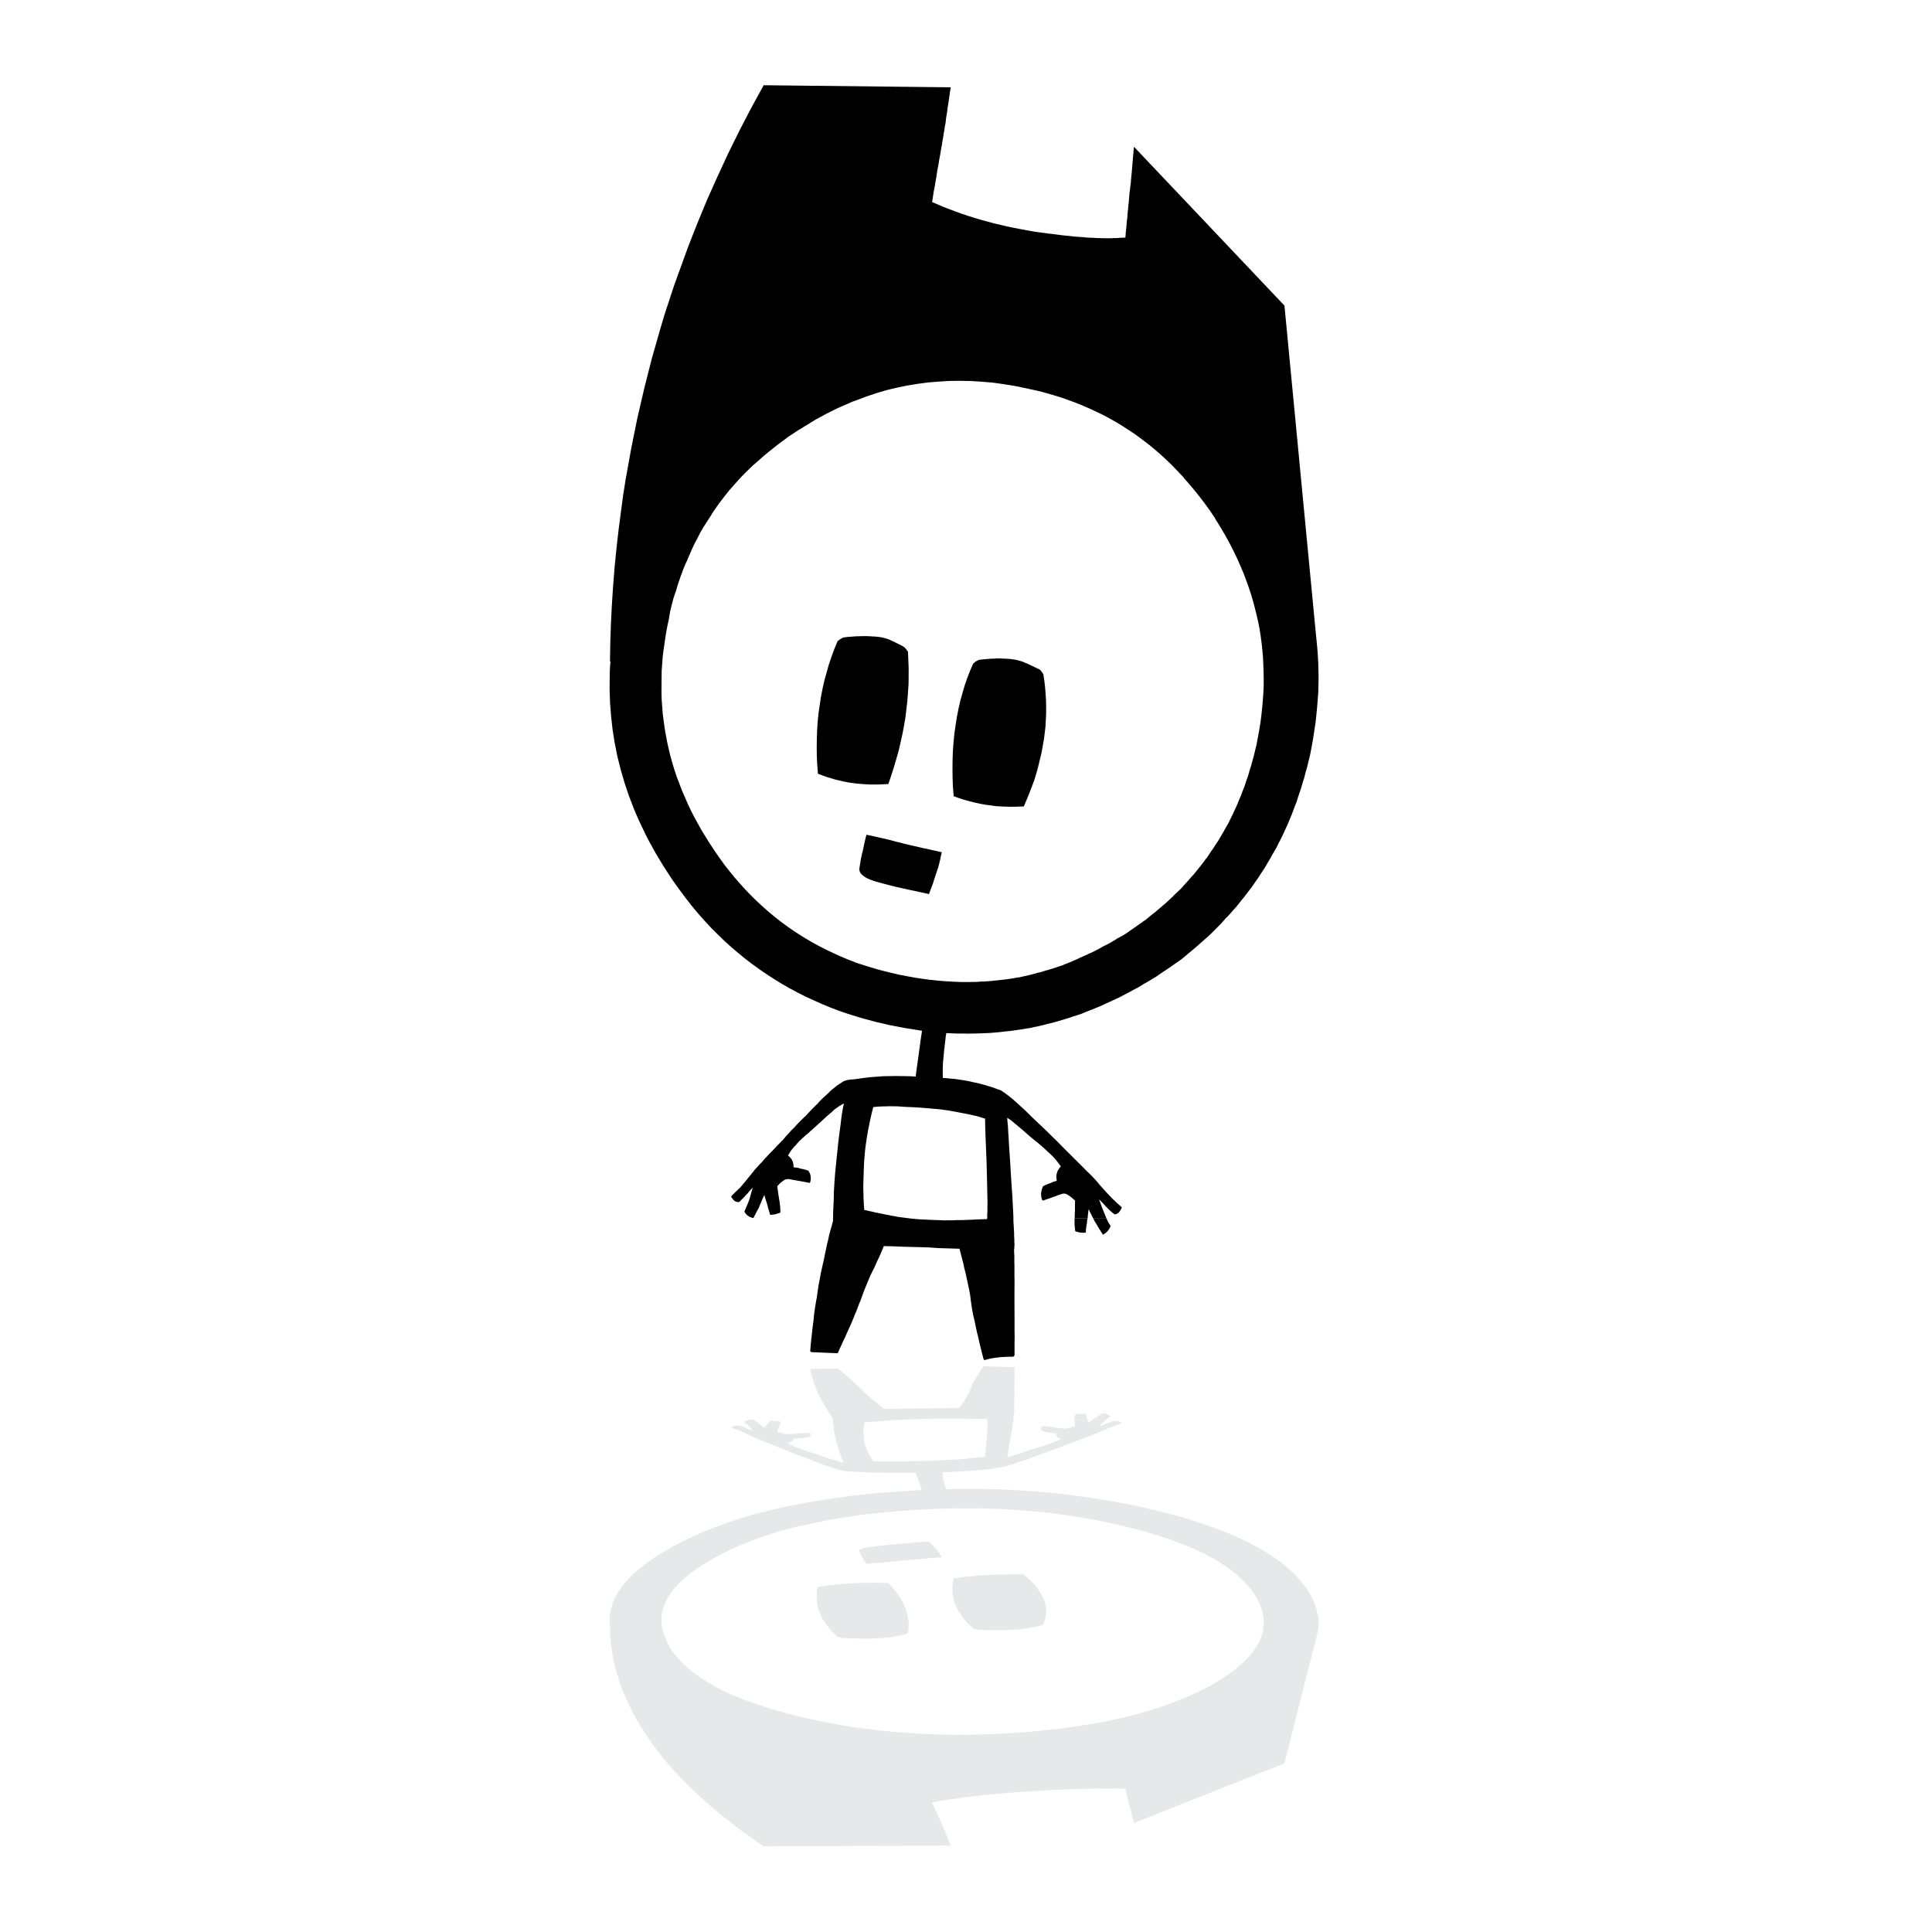
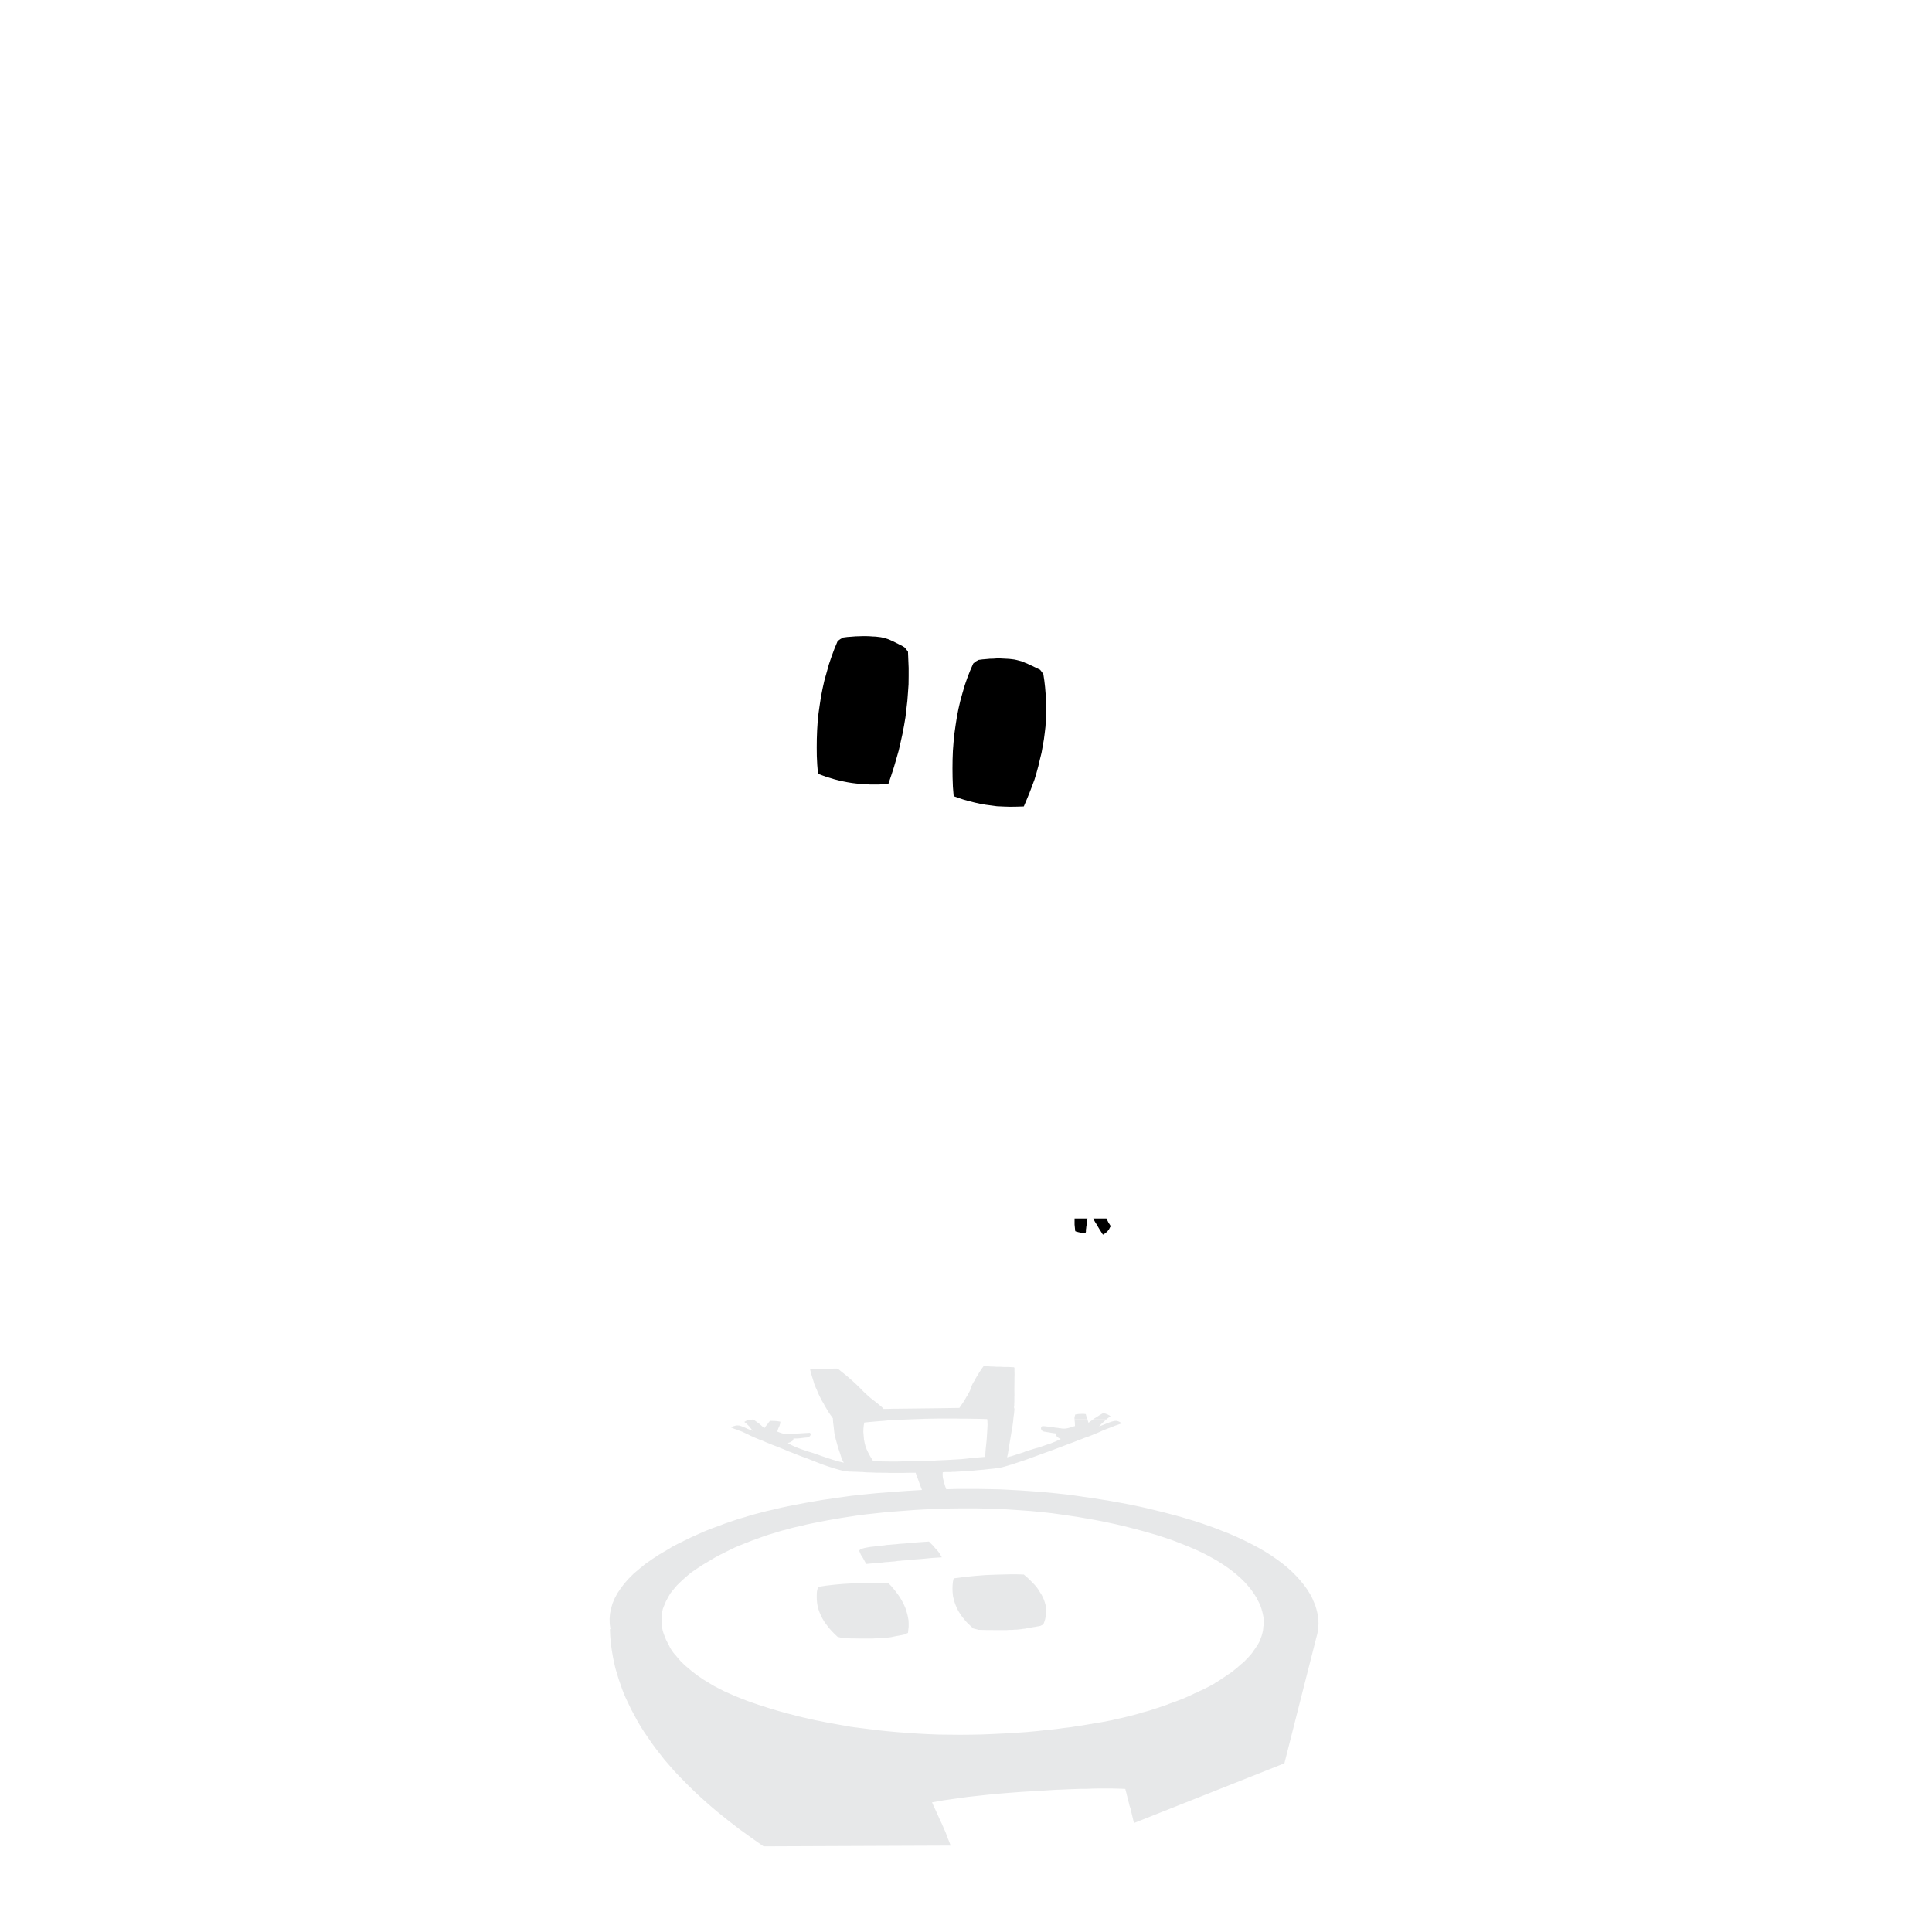
<svg xmlns="http://www.w3.org/2000/svg" version="1.0" id="Layer_1" x="0px" y="0px" width="192.756px" height="192.756px" viewBox="0 0 192.756 192.756" enable-background="new 0 0 192.756 192.756" xml:space="preserve">
  <g>
    <polygon fill-rule="evenodd" clip-rule="evenodd" fill="#FFFFFF" points="0,0 192.756,0 192.756,192.756 0,192.756 0,0  " />
    <path fill-rule="evenodd" clip-rule="evenodd" fill="#E7E8E9" d="M131.54,161.787v-0.139l-0.021-0.277l-0.055-0.299l-0.062-0.277   l-0.075-0.296l-0.084-0.276l-0.119-0.299l-0.065-0.15l-0.021-0.043l-0.011-0.031l-0.021-0.063l-0.137-0.299l-0.151-0.278   l-0.297-0.478l-0.331-0.458l-0.365-0.446l-0.394-0.437l-0.437-0.438l-0.47-0.428l-0.512-0.415l-0.533-0.393l-0.587-0.403   l-0.606-0.383l-0.652-0.375l-0.682-0.361l-0.727-0.362l-0.746-0.349l-0.79-0.344l-0.821-0.317l-0.544-0.215l-0.287-0.106   l-0.277-0.096l-0.693-0.243l-0.704-0.236l-1.449-0.435l-0.042-0.013l-1.198-0.318l-0.608-0.159l-0.614-0.149l-0.92-0.224   l-0.906-0.202l-0.93-0.192l-0.918-0.171l-0.936-0.169l-0.932-0.148l-0.936-0.151l-0.929-0.128h0.02l-1.268-0.182l-1.26-0.137   l-1.27-0.125l-1.268-0.098l-1.056-0.073l-1.046-0.057l-1.058-0.054l-1.045-0.021l-1.077-0.019h-2.143l-1.066,0.031l-0.107-0.299   l-0.076-0.254l-0.062-0.215l-0.042-0.171l-0.043-0.168l-0.021-0.17l-0.01-0.186l0.01-0.189v-0.043l0.223-0.022h0.575l0.192-0.021   h0.224l0.246-0.019l0.268-0.013l0.286-0.021l0.31-0.021l0.331-0.021l0.363-0.021l0.512-0.055l0.533-0.042l0.546-0.062l0.563-0.056   l0.021-0.021h0.073l0.162-0.032l0.192-0.021l0.075-0.021h0.063l0.053-0.011h0.033l0.063-0.011l0.224-0.064l0.404-0.116l0.204-0.063   l0.211-0.055l0.322-0.117l0.331-0.107l0.661-0.221l1.312-0.479l0.641-0.234l0.596-0.212l1.187-0.448l1.214-0.459l0.289-0.118   l0.32-0.115l0.32-0.127l0.34-0.118l0.332-0.127l0.318-0.13l0.31-0.128l0.289-0.124l0.278-0.131l0.297-0.116l0.619-0.235   l0.149-0.065l0.14-0.053l0.255-0.084l0.191-0.073l0.084-0.021l0.077-0.011l0.021-0.021v-0.022l-0.171-0.126l-0.171-0.076   l-0.095-0.033l-0.086-0.009l-0.19,0.009h-0.033l-0.013,0.013l-0.213,0.052l-0.224,0.076l-0.233,0.087l-0.246,0.104l-0.169,0.065   l-0.151,0.062l-0.14,0.043l-0.116,0.054l0.224-0.245l0.268-0.247l0.247-0.223h-1.313l-0.225,0.158l-0.128,0.088l-0.117,0.107   l-0.064-0.195l-0.043-0.158h-1.29v0.073l0.012,0.085l0.021,0.172l0.011,0.341l-0.192,0.054l-0.172,0.064l-0.167,0.042l-0.15,0.042   l-0.172,0.034l-0.16,0.019h-0.161l-0.139-0.011l-0.115-0.021l-0.043-0.009h-0.097l-0.095-0.023l-0.087-0.011l-0.202-0.021   l-0.257-0.042l-0.137-0.021l-0.043-0.013h-0.096l-0.321-0.04l-0.181-0.022l-0.171-0.013h-0.064l-0.063,0.013l-0.063,0.053   l-0.032,0.065l-0.013,0.128l0.056,0.129l0.116,0.126l0.012,0.013l0.031,0.008h0.074l0.021,0.014l0.108,0.018h0.073l0.023,0.013   l0.105,0.02l0.17,0.022h0.034l0.043,0.011l0.083,0.021l0.268,0.043l0.353,0.044l-0.033,0.062l-0.009,0.077l0.009,0.062l0.042,0.088   l0.055,0.063l0.097,0.063l0.105,0.064l0.139,0.063l-0.266,0.126l-0.246,0.118l-0.245,0.094l-0.225,0.097l-0.276,0.087l-0.299,0.104   l-0.344,0.118l-0.371,0.126l-0.223,0.056l-0.205,0.062l-0.372,0.115l-0.342,0.109l-0.16,0.053l-0.138,0.063l-0.607,0.192   l-0.587,0.192l-0.224,0.053l-0.226,0.063l0.076-0.339l0.053-0.322l0.116-0.724l0.128-0.757l0.065-0.392l0.074-0.385l0.107-0.789   v-0.084l0.031-0.286l0.042-0.267l0.021-0.233l0.021-0.202l-0.019-0.029l-0.033-0.016l0.031,0.014l0.002,0.002l0.019,0.009   l-0.021-0.084v-0.026l-0.021-0.031v-0.139l0.021-0.093v-0.248l0.011-0.103v-0.566h0.01l-0.01-0.725l0.01-0.724v-0.371l0.011-0.352   l-0.011-0.351v-0.322l-0.052-0.042l-0.021-0.011h-0.087l-0.438-0.021h-0.413l-0.386-0.021h-0.352l-0.331-0.022l-0.31-0.009   l-0.278-0.021l-0.244-0.022l-0.074-0.011l-0.062,0.024h-0.034l-0.011,0.021l-0.158,0.212l-0.139,0.211l-0.129,0.193l-0.107,0.193   l-0.116,0.171l-0.089,0.157l-0.082,0.142l-0.065,0.136l-0.16,0.244l-0.118,0.255l-0.095,0.235l-0.075,0.244l-0.126,0.244   l-0.076,0.13l-0.074,0.149l-0.095,0.137l-0.086,0.16l-0.203,0.333l-0.406,0.595l-2.112,0.032l-1.76,0.021l-1.77,0.021l-0.972,0.01   l-0.937,0.021l-0.107-0.104l-0.022-0.022l-0.009-0.011l-0.022-0.021l-0.042-0.042l-0.226-0.191l-0.126-0.107l-0.066-0.053   l-0.055-0.044l-0.245-0.191l-0.383-0.297l-0.35-0.31l-0.354-0.328l-0.331-0.343l-0.31-0.297l-0.02-0.022l-0.011-0.011l-0.021-0.021   l-0.044-0.042l-0.127-0.118l-0.115-0.106l-0.259-0.233l-0.297-0.256l-0.084-0.074l-0.076-0.063l-0.149-0.126l-0.352-0.277   l-0.181-0.149l-0.171-0.14l-0.042-0.021l-0.097-0.011l-2.505,0.042h-0.042l-0.023,0.011l-0.074,0.021l-0.01,0.011l0.01,0.021   l0.032,0.148l0.042,0.163l0.086,0.299l0.084,0.273l0.086,0.269l0.063,0.233l0.086,0.221l0.085,0.205l0.088,0.181l0.135,0.341   l0.173,0.361l0.189,0.373l0.226,0.382l0.042,0.087l0.021,0.044l0.011,0.02l0.023,0.031l0.105,0.181l0.192,0.319l0.086,0.139   l0.042,0.063l0.021,0.033l0.031,0.043l0.087,0.128l0.095,0.128l0.063,0.095l0.076,0.104v0.098l0.021,0.33l0.044,0.331l0.076,0.69   l0.072,0.363l0.095,0.361l0.204,0.733l0.245,0.725l0.065,0.214l0.073,0.203l0.087,0.19l0.108,0.184l-0.365-0.086l-0.308-0.076   l-0.268-0.084l-0.213-0.062l-0.577-0.192l-0.544-0.183l-0.289-0.107l-0.308-0.104l-0.181-0.066l-0.17-0.053l-0.362-0.105   l-0.362-0.127l-0.323-0.106l-0.276-0.108l-0.215-0.084l-0.426-0.193l-0.202-0.104l-0.193-0.118l0.065-0.031l0.075-0.021   l0.115-0.044l0.098-0.062l0.085-0.043l0.053-0.065l0.042-0.052l0.01-0.063l0.013-0.064v-0.009h0.329l0.31-0.021l0.163-0.023   l0.182-0.021l0.199-0.023l0.234-0.019l0.042-0.011h0.034l0.073-0.063l0.065-0.044l0.042-0.065l0.031-0.042l0.011-0.063v-0.044   l-0.021-0.065l-0.032-0.04l-0.042-0.021h-0.042l-0.383,0.021l-0.343,0.021l-0.31,0.02l-0.254,0.022H79.22l-0.169,0.021h-0.149   l-0.085,0.021h-0.352l-0.162-0.021l-0.139-0.029l0.046,0.021l-0.354-0.108l-0.31-0.117l0.097-0.299l0.126-0.274l0.035-0.106v-0.034   l0.008-0.021l0.023-0.042l0.021-0.191v-0.023l-0.044-0.01l-0.255-0.042l-0.235-0.021l-0.416-0.011h-0.084l-0.011,0.02L76.78,141.8   l-0.042,0.065l-0.066,0.073l-0.065,0.107l-0.073,0.085l-0.085,0.104l-0.097,0.118l-0.097,0.141l-0.179-0.161l-0.14-0.127   l-0.138-0.118l-0.095-0.073l-0.514-0.375l-0.043-0.011h-0.062l-0.257,0.024l-0.215,0.05l-0.19,0.063l-0.139,0.088l-0.023,0.011   l0.023,0.022l0.233,0.19l0.257,0.255l0.16,0.214l0.169,0.213l-0.124-0.055l-0.12-0.04l-0.266-0.107l-0.236-0.107l-0.202-0.087   l-0.201-0.075l-0.162-0.053l-0.042-0.009l-0.213-0.012l-0.202,0.034l-0.194,0.062l-0.168,0.095l-0.023,0.023h0.011l0.033,0.021   l0.105,0.031l0.171,0.076l0.224,0.073l0.277,0.118v-0.011l0.276,0.107l0.267,0.126l0.258,0.116l0.244,0.13l0.523,0.234l0.585,0.243   v-0.011l0.064,0.021H76l0.021,0.011l0.044,0.021l0.149,0.066l0.287,0.128l0.278,0.107l0.277,0.117l0.532,0.2l0.554,0.226   l0.257,0.106l0.129,0.051l0.136,0.067l0.258,0.093l0.268,0.107l0.533,0.212l0.599,0.224v-0.009l1.182,0.467l0.278,0.107   l0.299,0.116l0.618,0.213l0.278,0.086l0.318,0.104l0.344,0.097l0.394,0.107l0.139,0.021l0.169,0.034l0.382,0.042h0.331l0.022,0.011   l0.364,0.008l0.499,0.021h0.118l0.129,0.013l0.257,0.021l0.488,0.012l0.48,0.021h0.352l0.365,0.01h0.339l0.344,0.013h1.245   l0.641-0.013h0.67v0.042l0.089,0.246l0.042,0.116l0.053,0.131l0.17,0.479l0.128,0.349l0.063,0.171l0.034,0.086l0.042,0.096   l-1.602,0.097l-1.599,0.118l-1.324,0.104l-1.289,0.128l-1.258,0.137l-1.216,0.171l-1.708,0.246l-1.644,0.287l-1.589,0.308   l-0.78,0.161l-0.746,0.182l-0.756,0.169l-0.725,0.19l-0.727,0.191l-0.693,0.215l-0.69,0.2l-0.672,0.227l-0.662,0.224l-0.63,0.243   l-0.716,0.257l-0.683,0.275l-1.311,0.587l-1.245,0.608l-0.611,0.315l-0.565,0.344l-0.778,0.455l-0.713,0.47l-0.673,0.469   l-0.597,0.49l-0.556,0.467l-0.491,0.492l-0.437,0.491l-0.375,0.498l-0.331,0.491l-0.266,0.499l-0.213,0.499l-0.149,0.513   l-0.107,0.512l-0.042,0.508l0.011,0.524l0.075,0.533l-0.044-0.021h-0.011l0.032,0.713l0.065,0.724l0.097,0.715l0.125,0.724   l0.15,0.703l0.084,0.351l0.107,0.362l0.213,0.702l0.244,0.711l0.204,0.566l0.245,0.576l0.546,1.148l0.607,1.13l0.331,0.563   l0.362,0.574l0.758,1.108l0.405,0.553l0.437,0.562l0.435,0.556l0.482,0.555l0.479,0.551l0.525,0.557l0.862,0.875l0.918,0.891   l0.97,0.873l0.503,0.439l0.531,0.447l0.524,0.424l0.543,0.436l1.129,0.873l1.185,0.853l0.606,0.429l0.63,0.436l18.666-0.076   l-0.063-0.149l-0.053-0.149l-0.128-0.319l-0.042-0.093l-0.032-0.089l-0.062-0.181l-0.152-0.394l-0.107-0.233l-0.061-0.139   l-0.023-0.042l-0.009-0.021v-0.014l-0.023-0.061l-0.042-0.086l-0.023-0.042l-0.008-0.025v-0.009l-0.065-0.149l-0.086-0.17   l-0.074-0.168l-0.053-0.104l-0.042-0.1l-0.086-0.193l-0.192-0.423l-0.213-0.468l-0.065-0.13l-0.031-0.063l-0.021-0.054   l-0.105-0.245l1.14-0.201l1.195-0.171l1.216-0.17l1.282-0.14l1.3-0.139l1.354-0.115l1.389-0.105l1.429-0.088l0.702-0.039   l0.693-0.044l0.673-0.043l0.652-0.021l0.629-0.032l0.606-0.021l0.586-0.021h0.588l0.543-0.023l0.533-0.011h1.461l0.461,0.011   l0.437,0.011l0.415,0.021l0.042,0.193l0.056,0.191l0.041,0.178l0.021,0.086l0.01,0.043l0.023,0.052v0.034l0.009,0.042l0.022,0.087   l0.043,0.159l0.008,0.063l0.023,0.074l0.042,0.138l0.023,0.105l0.029,0.109l0.021,0.098l0.013,0.039l0.021,0.055l0.042,0.147   l0.043,0.105l0.022,0.088l0.021,0.118l0.031,0.136l0.042,0.171l0.043,0.182l0.052,0.214l0.118,0.498l15.011-5.96l1.95-7.691   l1.173-4.608l0.034-0.151l0.039-0.136l0.075-0.276l0.056-0.278l0.042-0.275l0.021-0.301l0.011-0.273L131.54,161.787L131.54,161.787   z M91.796,145.771h-0.362l-0.362,0.01l-0.747,0.022h-0.393l-0.384,0.012h-0.79l-0.812-0.012l-0.213-0.011h-0.607l-0.246-0.394   l-0.105-0.182l-0.086-0.157l-0.084-0.162l-0.065-0.137l-0.066-0.142l-0.042-0.118l-0.097-0.263l-0.074-0.298l-0.063-0.343   l-0.062-0.745l0.011-0.33l0.031-0.309l0.053-0.286l0.535-0.053l0.51-0.045l0.47-0.04l0.448-0.033l0.405-0.042l0.373-0.023   l0.333-0.019l0.308-0.013l1.247-0.053l0.927-0.032l0.536-0.021l0.585-0.011l0.62-0.01h1.909l0.512,0.01h0.554l0.606,0.011   l0.652,0.009l0.714,0.021l0.023,0.023l0.019,0.223v0.141l0.012,0.171l-0.043,0.797l-0.053,0.787l-0.086,0.799l-0.063,0.831   l-0.534,0.043l-0.275,0.021l-0.291,0.044l-0.308,0.021h-0.149l-0.011,0.009l-0.149,0.021l-0.662,0.067l-0.735,0.043l-0.69,0.041   l-0.675,0.029l-0.331,0.014l-0.307,0.021l-0.675,0.021L91.796,145.771L91.796,145.771z M126.078,161.885l-0.011,0.274l-0.03,0.189   v0.076l-0.032,0.276l-0.062,0.258l-0.077,0.275l-0.095,0.257l-0.106,0.275l-0.14,0.256l-0.16,0.253l-0.171,0.257l-0.098,0.129   l-0.084,0.138l-0.201,0.257l-0.227,0.255l-0.244,0.254l-0.245,0.257l-0.288,0.234l-0.287,0.254l-0.31,0.257l-0.32,0.257   l-0.352,0.234l-0.364,0.253l-0.192,0.118l-0.181,0.129l-0.395,0.254h-0.021l-0.107,0.062l-0.084,0.076l-0.513,0.286l-0.619,0.312   l-0.318,0.147l-0.086,0.033l-0.074,0.042l-0.15,0.087l-0.17,0.063l-0.086,0.031l-0.076,0.042l-0.318,0.151l-0.661,0.297   l-0.822,0.318l-0.415,0.148l-0.213,0.075l-0.202,0.084l-0.864,0.299l-0.449,0.139l-0.437,0.148l-0.469,0.13l-0.233,0.062   l-0.065,0.013l-0.056,0.019l-0.105,0.045l-0.938,0.255l-0.971,0.235l-0.492,0.105l-0.49,0.118l-0.992,0.188l-0.513,0.087   l-0.255,0.041l-0.128,0.021l-0.063,0.01l-0.053,0.022h-0.076l-0.063,0.012l-0.128,0.021l-0.255,0.043l-0.512,0.086h-0.074   l-0.065,0.012l-0.129,0.02l-0.255,0.042l-0.522,0.087l-0.544,0.063l-0.278,0.033l-0.267,0.042l-1.099,0.127l-0.288,0.021   l-0.276,0.034l-0.557,0.063l-1.14,0.104l-1.121,0.076l-1.106,0.065l-1.1,0.052l-1.089,0.045l-1.089,0.021l-1.076,0.009   l-2.124-0.021l-1.056-0.042l-1.045-0.054l-1.045-0.074l-1.024-0.076l-1.025-0.095l-1.012-0.106l-1.995-0.255l-0.075-0.008h-0.042   l-0.289-0.045l-0.244-0.031l-0.055-0.021h-0.032l-1.15-0.204l-1.12-0.204l-1.109-0.22l-1.09-0.247h-0.021l-0.468-0.118v0.01   l-1.079-0.285l-1.022-0.278l-0.982-0.297l-0.938-0.299l-0.651-0.222l-0.606-0.215l-0.588-0.233l-0.564-0.223l-0.557-0.247   l-0.521-0.233l-0.503-0.256l-0.479-0.247l-0.352-0.21l-0.706-0.427l-0.628-0.426l-0.585-0.447l-0.525-0.446l-0.021-0.012   l-0.296-0.274l-0.27-0.269l-0.255-0.288l-0.222-0.276l-0.023-0.008l-0.202-0.247l-0.17-0.237l-0.16-0.255l-0.117-0.244l-0.012-0.01   h0.012l-0.162-0.296l-0.14-0.278l-0.22-0.563l-0.097-0.291l-0.056-0.275l-0.053-0.275l-0.009-0.277l-0.011-0.553l0.074-0.545   l0.056-0.276l0.097-0.254l0.22-0.521l0.29-0.533l0.161-0.267l0.202-0.255l0.438-0.523l0.523-0.511l0.586-0.512l0.31-0.255   l0.352-0.243l0.735-0.493l0.824-0.49l0.458-0.272l0.478-0.259l0.993-0.498l0.512-0.246l0.532-0.224l1.1-0.437l1.143-0.416   l0.585-0.201l0.618-0.182l0.608-0.191l0.641-0.171l0.641-0.172l0.67-0.147l0.641-0.159l0.662-0.137l1.366-0.268l1.407-0.245   l1.471-0.224h-0.02l1.056-0.139l1.074-0.115l1.101-0.118l1.132-0.086h0.018l1.539-0.116l1.536-0.086l1.523-0.056l1.515-0.018h1.495   l1.481,0.031l1.472,0.062l1.464,0.097h-0.023l1.068,0.075l1.075,0.104l1.059,0.117l1.067,0.149l1.523,0.226l1.523,0.265   l0.746,0.139l0.761,0.16l0.746,0.16l0.759,0.18l0.242,0.054l1.068,0.277l1.024,0.277l0.021,0.008l0.886,0.256l0.861,0.278   l0.835,0.287l0.801,0.311l0.681,0.266l0.671,0.288l0.631,0.286l0.617,0.311l0.566,0.308l0.555,0.319l0.512,0.331l0.5,0.339   l0.448,0.341l0.428,0.351l0.395,0.354l0.375,0.371l0.33,0.376l0.312,0.38l0.275,0.396l0.255,0.403l0.139,0.276l0.139,0.277   l0.119,0.275l0.094,0.277l0.032,0.127l0.042,0.139l0.065,0.277l0.053,0.278l0.031,0.274V161.885L126.078,161.885z" />
    <polygon fill-rule="evenodd" clip-rule="evenodd" fill="#E7E8E9" points="110.58,141.449 110.793,141.331 110.793,141.302    110.655,141.194 110.495,141.116 110.304,141.042 110.102,141.002 110.004,141.002 109.994,141.023 109.663,141.215    109.343,141.427 109.204,141.504 109.077,141.608 110.391,141.608 110.58,141.449  " />
    <polygon fill-rule="evenodd" clip-rule="evenodd" fill="#E7E8E9" points="108.438,141.42 108.385,141.302 108.361,141.215    108.342,141.142 108.342,141.107 108.319,141.087 108.277,141.076 108.052,141.056 107.828,141.065 107.594,141.076    107.35,141.116 107.297,141.116 107.273,141.142 107.21,141.374 107.2,141.482 107.21,141.598 107.21,141.608 108.5,141.608    108.438,141.42  " />
    <polygon fill-rule="evenodd" clip-rule="evenodd" fill="#E7E8E9" points="83.573,163.311 83.253,163.012 82.965,162.714    82.699,162.414 82.476,162.118 82.25,161.808 82.069,161.507 81.909,161.201 81.782,160.902 81.665,160.583 81.578,160.265    81.525,159.944 81.494,159.625 81.485,159.295 81.494,158.975 81.504,158.805 81.536,158.645 81.61,158.327 82.421,158.199    83.264,158.103 84.117,158.028 84.992,157.977 85.867,157.92 86.775,157.911 87.691,157.911 88.628,157.944 88.918,158.243    89.186,158.561 89.304,158.707 89.428,158.87 89.664,159.188 89.855,159.484 90.039,159.807 90.198,160.126 90.336,160.443    90.433,160.744 90.527,161.064 90.59,161.359 90.646,161.68 90.656,161.976 90.656,162.299 90.622,162.596 90.59,162.915    90.42,162.988 90.262,163.075 90.22,163.075 90.144,163.096 90.039,163.117 89.89,163.148 89.697,163.183 89.462,163.223    89.193,163.277 88.896,163.341 88.715,163.363 88.534,163.385 88.33,163.402 88.117,163.426 87.893,163.426 87.873,163.437    87.618,163.457 87.35,163.457 87.062,163.477 85.727,163.477 85.344,163.469 84.95,163.469 84.545,163.447 84.128,163.447    83.839,163.373 83.573,163.311  " />
    <polygon fill-rule="evenodd" clip-rule="evenodd" fill="#E7E8E9" points="104.096,162.062 103.934,162.146 103.786,162.221    103.744,162.221 103.659,162.244 103.531,162.265 103.457,162.275 103.371,162.299 103.156,162.33 102.901,162.372    102.602,162.425 102.281,162.49 102.09,162.511 101.984,162.519 101.888,162.543 101.438,162.587 101.215,162.587 101.194,162.596    100.939,162.616 100.672,162.616 100.396,162.637 99.114,162.637 99.062,162.627 98.4,162.627 97.633,162.607 97.345,162.532    97.099,162.469 96.788,162.181 96.501,161.903 96.363,161.756 96.245,161.614 96.021,161.339 95.808,161.042 95.625,160.744    95.467,160.436 95.338,160.134 95.222,159.807 95.136,159.484 95.092,159.313 95.071,159.156 95.039,158.836 95.029,158.495    95.039,158.168 95.071,157.814 95.147,157.476 96.181,157.335 97.26,157.229 98.335,157.143 99.456,157.101 100.779,157.069    101.451,157.069 102.145,157.09 102.208,157.143 102.281,157.208 102.434,157.335 102.709,157.593 102.966,157.846    103.211,158.103 103.415,158.336 103.594,158.59 103.752,158.849 103.915,159.104 104.031,159.337 104.148,159.593    104.234,159.848 104.309,160.104 104.341,160.34 104.374,160.595 104.374,160.828 104.361,161.086 104.319,161.318    104.267,161.572 104.192,161.808 104.096,162.062  " />
    <polygon fill-rule="evenodd" clip-rule="evenodd" fill="#E7E8E9" points="93.61,154.804 93.631,154.833 93.664,154.878    93.726,154.962 93.772,155.038 93.823,155.12 93.854,155.185 93.897,155.258 93.911,155.281 93.931,155.313 93.962,155.376    92.972,155.438 92.512,155.482 92.074,155.526 91.253,155.588 90.879,155.619 90.527,155.664 90.175,155.685 90.007,155.695    89.855,155.717 89.548,155.737 89.28,155.781 88.971,155.803 88.661,155.834 88.33,155.855 87.988,155.896 87.625,155.919    87.252,155.96 86.858,155.994 86.454,156.036 86.367,155.932 86.058,155.376 86.037,155.376 85.877,155.088 85.75,154.789    85.727,154.707 85.782,154.631 85.877,154.568 86.048,154.501 86.26,154.44 86.539,154.387 86.858,154.332 87.252,154.291    87.691,154.226 87.937,154.206 88.203,154.184 88.468,154.141 88.778,154.12 89.091,154.089 89.428,154.065 89.761,154.025    90.132,154.004 90.913,153.938 91.318,153.896 91.754,153.865 92.684,153.8 92.726,153.843 92.749,153.865 92.757,153.875    92.778,153.896 92.884,154.004 93.077,154.194 93.185,154.322 93.313,154.472 93.451,154.618 93.61,154.804  " />
-     <path fill-rule="evenodd" clip-rule="evenodd" d="M131.54,66.818l-0.021-0.744l-0.042-0.747l-0.056-0.743l-0.148-1.47   l-3.123-32.624L113.14,14.646l-0.042,0.343l-0.021,0.328l-0.033,0.319l-0.021,0.309l-0.029,0.289l-0.022,0.278l-0.021,0.254   l-0.021,0.244l-0.021,0.225l-0.021,0.213l-0.021,0.194l-0.011,0.181l-0.021,0.158v0.149l-0.022,0.127v0.116l-0.021,0.107   l-0.021,0.147l-0.021,0.173l-0.021,0.202l-0.033,0.223l-0.021,0.267l-0.029,0.289l-0.023,0.33l-0.042,0.339l-0.031,0.373   l-0.043,0.406l-0.031,0.436l-0.055,0.461l-0.041,0.497l-0.056,0.524l-0.042,0.555l-0.415,0.019h-0.118l-0.107,0.012l-0.211,0.02   h-0.354l-0.106,0.013h-0.353l-0.105,0.01l-0.255-0.01h-0.247l-0.254-0.013h-0.247l-0.533-0.032l-0.543-0.019l-0.298-0.033   l-0.29-0.023l-0.586-0.04l-0.606-0.065l-0.629-0.062l-0.652-0.088l-0.34-0.044l-0.173-0.019l-0.084-0.01h-0.076l-0.098-0.021   l-0.082-0.01l-0.172-0.022l-0.342-0.044l-0.702-0.095l-0.727-0.127l-0.702-0.129l-0.705-0.137l-0.684-0.139l-1.354-0.321   l-0.661-0.179l-0.639-0.172l-0.654-0.2l-0.628-0.194l-0.617-0.211l-0.599-0.213l-0.606-0.234l-0.588-0.222l-1.14-0.49l0.157-1.034   l0.065-0.319l0.108-0.627l0.105-0.61l0.085-0.583l0.107-0.556l0.086-0.52l0.095-0.501l0.074-0.478l0.086-0.449l0.065-0.425   l0.073-0.394l0.055-0.373l0.061-0.341l0.044-0.32l0.063-0.286l0.063-0.555l0.089-0.522l0.062-0.5l0.074-0.458l0.063-0.446   l0.065-0.415l0.021-0.204l0.032-0.181l0.063-0.352L76.192,8.504l-1.237,2.257l-1.185,2.278l-1.129,2.291l-1.068,2.312l-1.034,2.308   l-0.97,2.343l-0.918,2.343l-0.862,2.375l-0.525,1.45l-0.479,1.455l-0.482,1.461l-0.435,1.466l-0.842,2.949l-0.758,2.994   l-0.693,2.991l-0.607,3.014l-0.546,3.033l-0.245,1.535l-0.204,1.534l-0.244,1.862l-0.213,1.872l-0.191,1.877l-0.15,1.894   l-0.125,1.896l-0.097,1.905l-0.065,1.917l-0.032,1.927L60.864,66l0.044-0.021l-0.055,0.682l-0.021,0.691l-0.011,1.384l0.042,1.363   l0.107,1.363l0.149,1.342l0.213,1.342l0.266,1.319l0.331,1.321l0.375,1.297l0.437,1.3l0.491,1.276l0.266,0.64l0.29,0.65   l0.597,1.255l0.32,0.629l0.353,0.637l0.339,0.618l0.375,0.627l0.373,0.619l0.405,0.63l0.565,0.862l0.611,0.852l0.607,0.82   l0.638,0.821l0.641,0.776l0.67,0.755l0.683,0.737l0.716,0.713l0.63,0.605l0.662,0.597l0.672,0.575l0.69,0.563l0.693,0.533   l0.727,0.524l0.725,0.496l0.756,0.492l0.746,0.459l0.78,0.448l0.778,0.417l0.811,0.412l0.811,0.371l0.833,0.372l0.843,0.352   l0.865,0.331l0.596,0.204l0.62,0.202l0.617,0.19l0.641,0.191l1.289,0.343l0.652,0.146l0.672,0.161l1.599,0.3l1.602,0.254   l-0.14,0.928l-0.128,0.958l-0.17,1.246l-0.095,0.648l-0.089,0.682v0.107l-0.67-0.034l-0.641-0.01l-0.639-0.009l-0.606,0.009   l-0.683,0.01l-0.717,0.056l-0.48,0.031l-0.488,0.054l-1.003,0.138l-0.364,0.043h-0.118l-0.106,0.01l-0.129,0.021l-0.2,0.032   l-0.183,0.055l-0.169,0.062l-0.139,0.086l-0.394,0.255l-0.184,0.128l-0.16,0.137l-0.318,0.257l-0.149,0.128l-0.129,0.139   l-0.618,0.564l-0.299,0.299l-0.278,0.32v-0.024l-0.598,0.606l-0.584,0.631v-0.021l-0.599,0.593l-0.277,0.288l-0.255,0.299v-0.021   l-0.268,0.267l-0.258,0.289l-0.265,0.286l-0.257,0.312l-0.554,0.562l-0.532,0.565l-0.277,0.275l-0.278,0.299l-0.287,0.308   l-0.29,0.343v-0.021l-0.585,0.638l-0.523,0.65l-0.244,0.296l-0.258,0.321l-0.267,0.318l-0.276,0.32v-0.022l-0.149,0.14   l-0.127,0.128l-0.127,0.118l-0.097,0.105l-0.095,0.086l-0.076,0.074l-0.063,0.062l-0.042,0.064l-0.033,0.024l-0.011,0.041   l0.023,0.053l0.084,0.117l0.084,0.116l0.087,0.097l0.107,0.076l0.095,0.041l0.107,0.032l0.108,0.011l0.105-0.011l0.042-0.021   l0.162-0.181l0.201-0.189l0.202-0.225l0.236-0.247l0.126-0.168l0.14-0.142l0.12-0.136l0.124-0.109l-0.169,0.545l-0.16,0.587   l-0.127,0.341l-0.129,0.317l-0.126,0.288l-0.107,0.257l-0.023,0.041l0.023,0.043l0.139,0.202l0.084,0.086l0.106,0.084l0.098,0.063   l0.117,0.067l0.118,0.04l0.139,0.055h0.062l0.043-0.045l0.245-0.479l0.27-0.489l0.095-0.254l0.138-0.3l0.063-0.17l0.077-0.18   l0.179-0.385l0.042,0.16l0.055,0.17l0.042,0.162l0.021,0.072l0.034,0.086l0.085,0.275l0.032,0.128l0.041,0.139l0.023,0.128   l0.042,0.118l0.066,0.213l0.042,0.149l0.008,0.062l0.023,0.063l0.011,0.021l0.031,0.021l0.053,0.023l0.192-0.023l0.224-0.029   l0.235-0.076l0.255-0.075l0.044-0.043v-0.041l-0.021-0.532l-0.066-0.513l-0.126-0.777l-0.097-0.755l0.31-0.319l0.354-0.276   l-0.046,0.042l0.139-0.097l0.162-0.042l0.161-0.021l0.168,0.029h0.023l0.085,0.013l0.149,0.031l0.169,0.031l0.237,0.042   l0.254,0.045l0.31,0.053l0.343,0.065l0.383,0.073h0.042l0.042-0.063l0.032-0.151l0.021-0.147V117.5l-0.011-0.137l-0.031-0.147   l-0.042-0.129l-0.065-0.137l-0.073-0.129l-0.034-0.021l-0.042-0.022l-0.234-0.074l-0.199-0.053l-0.182-0.039l-0.163-0.034   l-0.16-0.055l-0.149-0.029l-0.329-0.034l-0.013-0.181l-0.01-0.16l-0.042-0.157l-0.053-0.151l-0.085-0.149l-0.098-0.129   l-0.115-0.126l-0.14-0.118l0.193-0.33l0.202-0.286l0.213-0.254l0.213-0.215l0.097-0.126l0.118-0.128l0.128-0.142l0.147-0.125   l0.152-0.15l0.171-0.149l0.168-0.157l0.194-0.15l0.362-0.332l0.352-0.309l0.308-0.288l0.289-0.255l0.544-0.509l0.577-0.492   l0.096-0.104l0.117-0.097l0.268-0.193l0.139-0.105l0.168-0.097l0.17-0.104l0.195-0.098l-0.108,0.459l-0.087,0.512l-0.073,0.53   l-0.065,0.585l-0.129,0.929l-0.116,0.97l-0.204,1.969l-0.095,0.947l-0.072,0.948l-0.055,0.937l-0.021,0.936l-0.044,0.854   l-0.021,0.904v0.233l-0.139,0.532l-0.095,0.31l-0.087,0.341l-0.052,0.17l-0.042,0.192l-0.086,0.395l-0.105,0.412l-0.087,0.448   l-0.105,0.482l-0.097,0.496l-0.226,0.993l-0.103,0.477l-0.087,0.491l-0.095,0.469l-0.078,0.479l-0.135,0.946l-0.088,0.47   l-0.085,0.532l-0.086,0.584l-0.063,0.641l-0.086,0.683l-0.084,0.743l-0.086,0.8l-0.042,0.416l-0.032,0.436l-0.01,0.022l0.01,0.044   l0.021,0.03l0.053,0.044h0.023l0.042,0.018l2.505,0.107l0.097-0.021l0.042-0.065l0.171-0.402l0.181-0.384l0.171-0.383l0.181-0.362   l0.149-0.361l0.16-0.343l0.151-0.339l0.146-0.32l0.259-0.628l0.115-0.301l0.127-0.273l0.205-0.545l0.094-0.255l0.108-0.235   l0.331-0.926l0.354-0.873l0.35-0.82l0.383-0.768l0.245-0.551l0.247-0.523l0.226-0.522l0.202-0.488l0.937,0.023l0.972,0.04   l1.77,0.045l0.875,0.029l0.885,0.064l1.047,0.031l1.064,0.032l0.406,1.575l0.042,0.215l0.021,0.104v0.021l0.013,0.033l0.018,0.063   l0.108,0.427l0.086,0.402l0.042,0.193l0.021,0.095l0.031,0.107l0.011,0.086l0.02,0.097l0.042,0.189l0.034,0.17l0.042,0.182   l0.063,0.342l0.063,0.328l0.075,0.619l0.095,0.65l0.118,0.65l0.16,0.68l0.065,0.331l0.082,0.381l0.089,0.416l0.116,0.46   l0.107,0.478l0.129,0.534l0.139,0.561l0.158,0.61l0.011,0.021l0.034,0.043l0.019,0.021l0.044,0.029l0.074-0.019l0.244-0.074   l0.278-0.064l0.31-0.053l0.331-0.044l0.352-0.043l0.386-0.021l0.413-0.021h0.438l0.108-0.043l0.021-0.055v-0.033h0.011l0.021-0.021   v-1.337l0.011-0.449l-0.011-0.468v-1.426l-0.01-1.961l0.01-1.906l-0.01-0.235v-1.298l-0.011-0.158v-0.746l-0.021-0.268v-0.339   l0.021-0.075v-0.179l0.021-0.109l-0.021,0.019v0.002l-0.031,0.023l0.031-0.025v-0.027l0.021-0.044l-0.021-0.276v-0.286   l-0.021-0.312v-0.318l-0.064-1.064l-0.009-0.191v-0.404l-0.055-1.067l-0.053-1.042l-0.074-1.033l-0.065-1.012l-0.062-1.033   l-0.065-0.989l-0.065-0.979l-0.051-0.947l-0.023-0.225l-0.008-0.214l-0.021-0.427l-0.045-0.435l-0.031-0.428l0.226,0.149   l0.224,0.16l0.587,0.49l0.607,0.512l0.298,0.267l0.342,0.297l0.372,0.309l0.428,0.34l0.087,0.074l0.095,0.087l0.189,0.16   l0.173,0.148l0.171,0.16l0.149,0.137l0.149,0.142l0.137,0.126l0.14,0.128l0.225,0.224l0.245,0.275l0.246,0.312l0.266,0.361   l-0.139,0.147l-0.105,0.162l-0.097,0.168l-0.055,0.182l-0.042,0.182l-0.009,0.192l0.009,0.188l0.033,0.215l-0.353,0.097   l-0.268,0.128l-0.16,0.043l-0.17,0.075l-0.202,0.084l-0.203,0.105l-0.031,0.011l-0.012,0.044l-0.116,0.317l-0.056,0.341   l0.013,0.331l0.096,0.341l0.063,0.042h0.064l0.352-0.129l0.321-0.104l0.275-0.105l0.257-0.085l0.202-0.089l0.182-0.052l0.14-0.054   l0.115-0.03l0.139-0.044l0.161,0.011l0.16,0.044l0.172,0.105l0.15,0.097l0.167,0.128l0.172,0.149l0.192,0.179l-0.011,0.427v0.448   l-0.032,0.904h1.29l0.043-0.447l0.064-0.491l0.117,0.254l0.128,0.249l0.107,0.222l0.117,0.214h1.313l-0.247-0.608l-0.268-0.67   l-0.224-0.639l0.116,0.117l0.14,0.139l0.151,0.162l0.169,0.188l0.117,0.129l0.129,0.126l0.233,0.235l0.107,0.097l0.053,0.039   l0.063,0.056l0.213,0.182l0.013,0.012l0.033,0.009h0.085l0.105-0.009l0.086-0.055l0.042-0.031l0.053-0.021l0.087-0.096l0.084-0.108   l0.086-0.137l0.085-0.162v-0.073l-0.021-0.042l-0.077-0.065l-0.084-0.073l-0.095-0.084l-0.097-0.086l-0.129-0.117l-0.126-0.116   l-0.042-0.044l-0.023-0.021l-0.011-0.011l-0.063-0.062l-0.149-0.137l-0.318-0.334l-0.301-0.316l-0.575-0.64l-0.289-0.352   l-0.31-0.343l-0.318-0.338l-0.332-0.319l-0.34-0.339l-0.32-0.322l-0.32-0.318l-0.289-0.29l-0.084-0.082l-0.044-0.044l-0.021-0.023   l-0.009-0.008l-0.149-0.15l-0.299-0.298l-0.084-0.084l-0.048-0.042l-0.018-0.023l-0.011-0.011l-0.15-0.151l-0.297-0.295   l-0.598-0.607l-0.589-0.574l-0.297-0.299l-0.299-0.288l-0.321-0.308l-0.319-0.299l-0.662-0.627l-0.649-0.639l-0.661-0.608   l-0.653-0.586l-0.415-0.33l-0.404-0.298l-0.224-0.149l-0.063-0.042l-0.033-0.021l-0.053-0.021l-0.063-0.033l-0.075-0.021   l-0.192-0.063l-0.162-0.062l-0.073-0.023l-0.021-0.021l-0.563-0.179l-0.546-0.161l-0.533-0.139l-0.512-0.105l-0.363-0.086   l-0.331-0.062l-0.31-0.055l-0.286-0.043l-0.268-0.041l-0.246-0.032l-0.224-0.021l-0.192-0.013l-0.181-0.019l-0.182-0.021   l-0.213-0.023h-0.223v-0.115l-0.01-0.535l0.01-0.489l0.021-0.457l0.043-0.403l0.02-0.223l0.022-0.247l0.021-0.275l0.041-0.29   l0.033-0.329l0.042-0.34l0.042-0.386l0.065-0.394l1.066,0.045h0.801l0.278,0.01l1.064-0.022l0.534-0.02l0.543-0.021l1.045-0.088   l0.522-0.063l0.535-0.055l1.046-0.146l0.522-0.088l0.533-0.083l0.147-0.044l0.076-0.02l0.086-0.012l0.32-0.064l0.638-0.149   l0.311-0.084l0.321-0.076l0.638-0.17l1.26-0.381l0.308-0.109l0.322-0.098l0.638-0.21h-0.02l0.457-0.191l0.472-0.181l0.936-0.383   l0.462-0.215l0.47-0.213l0.936-0.435l0.918-0.48l0.46-0.255l0.47-0.245l0.449-0.268l0.105-0.073l0.116-0.063l0.235-0.13l0.92-0.554   l0.614-0.425l0.608-0.403l1.198-0.833l0.042-0.021l0.723-0.606l0.727-0.608l0.704-0.617l0.693-0.615l0.564-0.556l0.544-0.553   l0.404-0.448l0.097-0.117l0.108-0.106l0.212-0.212l0.395-0.45l0.396-0.444l0.373-0.469l0.182-0.234l0.191-0.223l0.362-0.479   l0.364-0.467l0.34-0.493l0.342-0.489l0.319-0.501l0.333-0.491l0.298-0.52l0.309-0.513l0.063-0.137l0.077-0.128l0.147-0.257   l0.299-0.509l0.127-0.277l0.064-0.139l0.074-0.126l0.268-0.532l0.257-0.554l0.255-0.547l0.47-1.126l0.213-0.573l0.107-0.288   l0.116-0.278l0.191-0.598l0.098-0.296l0.104-0.29l0.184-0.596l0.085-0.299l0.042-0.146l0.055-0.14l0.158-0.619l0.173-0.605   l0.146-0.619l0.15-0.608l0.151-0.787l0.137-0.776l0.118-0.776l0.119-0.769l0.084-0.776l0.075-0.767l0.062-0.769l0.055-0.745   l0.021-0.767l0.011-0.755L131.54,66.818L131.54,66.818z M94.477,110.771l0.69,0.118l0.735,0.141l0.662,0.128l0.617,0.138   l0.291,0.062l0.275,0.085l0.534,0.161l0.021,1.106l0.042,1.096l0.044,1.074l0.042,1.066l0.053,2.077l0.043,2.118l-0.012,0.215   v0.584l-0.019,0.17v0.459l-0.023,0.021v0.043l-0.714,0.021l-0.341,0.011l-0.311,0.021l-0.606,0.021l-0.554,0.023h-0.512   l-0.459,0.021h-0.609l-0.16,0.01l-0.352-0.021l-0.329-0.01l-0.62-0.023l-0.585-0.029l-0.536-0.023l-0.927-0.084l-1.247-0.159   l-0.308-0.063l-0.173-0.033l-0.16-0.021l-0.192-0.04l-0.097-0.025l-0.083-0.011l-0.202-0.04l-0.108-0.021l-0.032-0.013h-0.063   l-0.063-0.021l-0.031-0.012h-0.023l-0.105-0.021l-0.226-0.042l-0.234-0.055l-0.236-0.04l-0.255-0.068l-0.255-0.049l-0.268-0.063   l-0.074-0.023l-0.065-0.011l-0.128-0.019l-0.032-0.385l-0.021-0.396l-0.024-0.403l-0.007-0.415l-0.011-0.447v-0.457l0.011-0.482   l0.021-0.475l0.011-0.523l0.021-0.481l0.021-0.457l0.042-0.436l0.032-0.414l0.042-0.385l0.046-0.362l0.05-0.328l0.042-0.343   l0.066-0.352l0.065-0.396l0.084-0.404l0.086-0.445l0.105-0.468l0.116-0.502l0.13-0.509l0.403-0.044l0.417-0.021l0.812-0.021   l0.79,0.01l0.777,0.055l0.747,0.03l0.725,0.044l0.693,0.053l0.675,0.062l0.638,0.055L94.477,110.771L94.477,110.771z    M126.078,68.396l-0.031,0.724l-0.053,0.724l-0.065,0.726l-0.074,0.744l-0.094,0.734l-0.119,0.747l-0.139,0.745l-0.139,0.754   l-0.128,0.522l-0.127,0.532l-0.139,0.512l-0.074,0.257l-0.062,0.265l-0.087,0.246l-0.077,0.256l-0.147,0.509l-0.172,0.49   l-0.084,0.247l-0.074,0.255l-0.194,0.479l-0.181,0.487l-0.202,0.47l-0.192,0.48l-0.213,0.458l-0.215,0.469l-0.448,0.914   l-0.255,0.436l-0.245,0.448l-0.255,0.427l-0.257,0.436l-0.275,0.414l-0.279,0.427l-0.148,0.202l-0.138,0.212l-0.28,0.427   l-0.159,0.191l-0.148,0.202l-0.31,0.406l-0.631,0.787l-0.341,0.373l-0.33,0.382l-0.34,0.374l-0.341,0.383l-0.407,0.383   l-0.204,0.191l-0.189,0.202l-0.417,0.385l-0.418,0.383l-0.434,0.363l-0.428,0.371l-0.449,0.351l-0.437,0.362l-0.021,0.024   l-1.024,0.723l-1.068,0.745l-0.242,0.149l-0.386,0.212l-0.194,0.105l-0.051,0.021l-0.044,0.032l-0.084,0.065l-0.746,0.437   l-0.385,0.189l-0.192,0.097l-0.184,0.107l-0.746,0.394l-0.767,0.351l-0.384,0.17l-0.191,0.087l-0.097,0.042l-0.085,0.053   l-0.769,0.33l-0.384,0.152l-0.189,0.074l-0.182,0.083l-1.067,0.352l-0.534,0.161h-0.042l-0.033,0.009l-0.063,0.021l-0.129,0.043   l-0.257,0.084l-0.276,0.063h-0.042l-0.034,0.014l-0.062,0.02l-0.127,0.043l-0.533,0.139l-1.068,0.244h0.023l-0.193,0.023   l-0.095,0.009l-0.087,0.02l-0.362,0.066l-0.727,0.104l-0.746,0.084l-0.726,0.076l-0.746,0.053h-0.288l-0.084,0.013l-0.363,0.021   l-0.748,0.011H95.86l-0.768-0.031L94.346,97.9l-0.767-0.063l-0.386-0.042l-0.19-0.021l-0.097-0.013h-0.084l-0.769-0.105   l-0.767-0.115l-0.769-0.139l-0.77-0.149h-0.018l-0.578-0.139l-0.554-0.129L87.497,96.7l-1.074-0.323l-1.056-0.339h0.02l-0.744-0.29   l-0.727-0.306l-0.717-0.322l-0.69-0.33l-0.693-0.352l-0.672-0.36l-0.662-0.386l-0.641-0.391l-0.67-0.438l-0.641-0.445l-0.641-0.47   l-0.608-0.48l-0.618-0.514l-0.585-0.517l-0.588-0.544l-0.555-0.545l-0.564-0.587l-0.536-0.593l-0.532-0.607l-0.512-0.627   l-0.512-0.65l-0.48-0.671l-0.478-0.689l-0.458-0.694l-0.824-1.319l-0.735-1.323l-0.352-0.682l-0.31-0.658l-0.586-1.342   l-0.523-1.363l-0.234-0.692l-0.204-0.681l-0.202-0.703l-0.161-0.682l-0.158-0.701l-0.131-0.694l-0.126-0.713l-0.094-0.702   l-0.097-0.724l-0.056-0.704l-0.053-0.725l-0.021-0.712l0.011-1.448l0.009-0.746l0.053-0.725l0.056-0.746l0.097-0.734l0.22-1.489   l0.14-0.755l0.162-0.745l-0.012-0.023l0.012-0.021l0.117-0.68l0.16-0.65l0.17-0.652l0.202-0.616l0.023-0.021l0.222-0.768   l0.255-0.747l0.27-0.731l0.296-0.704l0.021-0.021l0.525-1.226l0.276-0.596l0.309-0.574l0.297-0.587l0.331-0.563l0.706-1.096   l0.17-0.289l0.182-0.265l0.479-0.684l0.503-0.658l0.521-0.65l0.557-0.627l0.564-0.631l0.588-0.595l0.606-0.585l0.651-0.566   l0.457-0.412l0.481-0.396l0.982-0.778l1.022-0.757l1.079-0.713v0.023l0.468-0.309h0.021l1.09-0.671l1.109-0.606l1.12-0.555   l1.15-0.5l0.032-0.02l0.055-0.021l0.244-0.108l0.289-0.097l0.118-0.042l0.993-0.381l1.002-0.333l1.012-0.299l1.025-0.244   l1.024-0.212l1.045-0.17l1.045-0.137l1.056-0.086l1.058-0.065l1.066-0.011l1.076,0.021l1.089,0.066l1.089,0.094l1.1,0.151   l1.106,0.181l1.121,0.231l1.14,0.249l0.557,0.139l0.564,0.158l1.099,0.33l0.545,0.182l0.544,0.2l0.522,0.193l0.523,0.212   l0.512,0.215l0.522,0.233l1.012,0.479l0.49,0.254l0.502,0.278l0.49,0.275l0.492,0.299l0.971,0.629l0.468,0.318l0.47,0.342   l0.929,0.714l0.437,0.362l0.449,0.383l0.426,0.383l0.438,0.406l0.415,0.403l0.415,0.427l0.406,0.425l0.416,0.446v0.023l0.661,0.755   l0.318,0.383l0.332,0.406l0.311,0.393l0.318,0.417l0.619,0.841l0.247,0.371l0.266,0.385l0.084,0.171l0.107,0.18l0.021,0.02   l0.395,0.639l0.373,0.639l0.364,0.65l0.352,0.661l0.32,0.649l0.31,0.659l0.287,0.663l0.288,0.682l0.245,0.658l0.244,0.682   l0.227,0.682l0.201,0.682l0.182,0.683l0.171,0.688l0.16,0.694l0.14,0.703l0.106,0.682l0.095,0.703l0.077,0.703l0.062,0.715   l0.032,0.703l0.03,0.712l0.011,0.724V68.396L126.078,68.396z" />
    <polygon fill-rule="evenodd" clip-rule="evenodd" points="110.793,122.336 110.793,122.295 110.58,121.953 110.391,121.57    109.077,121.57 109.204,121.825 109.27,121.943 109.343,122.051 109.663,122.591 109.825,122.848 109.994,123.115 110.004,123.133    110.038,123.169 110.102,123.169 110.144,123.125 110.165,123.104 110.165,123.094 110.196,123.094 110.304,123.018    110.398,122.934 110.495,122.848 110.571,122.743 110.655,122.635 110.719,122.507 110.75,122.441 110.793,122.389    110.793,122.336  " />
    <polygon fill-rule="evenodd" clip-rule="evenodd" points="107.21,121.57 107.21,122.177 107.273,122.806 107.297,122.848    107.318,122.848 107.35,122.87 107.379,122.87 107.402,122.88 107.468,122.9 107.594,122.934 107.828,122.986 107.988,122.986    108.052,122.997 108.161,122.986 108.277,122.986 108.319,122.968 108.331,122.923 108.342,122.9 108.342,122.68 108.361,122.583    108.385,122.35 108.438,122.071 108.458,121.825 108.5,121.57 107.21,121.57  " />
    <polygon fill-rule="evenodd" clip-rule="evenodd" points="83.573,63.957 83.253,64.722 82.965,65.5 82.699,66.287 82.476,67.086    82.25,67.885 82.069,68.695 81.909,69.513 81.782,70.344 81.665,71.163 81.578,72.006 81.525,72.848 81.494,73.709 81.485,74.562    81.494,75.435 81.536,76.308 81.61,77.202 82.421,77.5 83.264,77.755 83.689,77.862 84.117,77.959 84.545,78.043 84.992,78.117    85.419,78.169 85.867,78.213 86.315,78.243 86.775,78.267 87.691,78.267 88.628,78.224 88.918,77.372 89.186,76.542 89.428,75.712    89.664,74.882 89.855,74.051 90.039,73.22 90.198,72.389 90.336,71.568 90.433,70.74 90.527,69.92 90.59,69.088 90.646,68.279    90.656,67.447 90.656,66.638 90.622,65.83 90.59,65.021 90.42,64.787 90.262,64.604 90.239,64.585 90.22,64.574 90.175,64.543    90.144,64.522 90.039,64.459 89.962,64.414 89.919,64.394 89.899,64.383 89.89,64.383 89.855,64.361 89.836,64.349 89.792,64.33    89.697,64.286 89.579,64.223 89.517,64.189 89.462,64.168 89.385,64.127 89.322,64.095 89.193,64.029 89.043,63.957 88.896,63.893    88.715,63.809 88.534,63.744 88.33,63.681 88.117,63.625 87.873,63.573 87.618,63.542 87.35,63.511 87.062,63.5 86.751,63.477    86.423,63.466 86.08,63.466 85.727,63.477 85.344,63.489 84.95,63.521 84.545,63.55 84.128,63.605 83.839,63.765 83.573,63.957     " />
    <polygon fill-rule="evenodd" clip-rule="evenodd" points="104.096,67.269 104.012,67.141 103.934,67.033 103.786,66.842    103.765,66.818 103.744,66.811 103.659,66.768 103.531,66.706 103.457,66.662 103.371,66.63 103.156,66.524 103.029,66.459    102.901,66.406 102.751,66.331 102.602,66.266 102.518,66.224 102.476,66.203 102.452,66.191 102.441,66.191 102.281,66.129    102.09,66.043 101.888,65.969 101.438,65.851 101.194,65.799 100.939,65.767 100.672,65.736 100.396,65.723 99.774,65.691    99.445,65.691 99.114,65.715 98.765,65.723 98.4,65.757 98.016,65.789 97.633,65.841 97.345,66 97.099,66.203 96.788,66.916    96.501,67.651 96.245,68.396 96.021,69.163 95.808,69.93 95.625,70.727 95.467,71.539 95.338,72.368 95.222,73.186 95.136,74.041    95.071,74.902 95.039,75.786 95.029,76.669 95.039,77.574 95.071,78.492 95.147,79.435 95.659,79.62 96.181,79.791 96.714,79.938    97.26,80.075 97.794,80.193 98.335,80.289 98.892,80.363 99.456,80.439 100.107,80.47 100.779,80.491 101.451,80.481    102.145,80.459 102.434,79.778 102.709,79.108 102.966,78.437 103.211,77.778 103.415,77.096 103.594,76.436 103.752,75.765    103.915,75.104 104.031,74.444 104.148,73.786 104.234,73.124 104.309,72.473 104.341,71.812 104.374,71.154 104.374,70.494    104.361,69.854 104.319,69.196 104.267,68.556 104.192,67.906 104.096,67.269  " />
-     <polygon fill-rule="evenodd" clip-rule="evenodd" points="93.61,86.539 93.664,86.295 93.726,86.083 93.772,85.868 93.823,85.679    93.854,85.485 93.897,85.327 93.931,85.166 93.962,85.028 92.972,84.807 92.512,84.696 92.074,84.612 91.253,84.421 90.879,84.336    90.527,84.253 90.175,84.165 89.855,84.082 89.548,84.007 89.28,83.941 88.971,83.855 88.812,83.812 88.661,83.78 88.33,83.696    87.988,83.622 87.625,83.538 87.252,83.453 86.858,83.367 86.454,83.283 86.367,83.569 86.21,84.262 86.058,85.006 86.037,85.028    85.877,85.773 85.75,86.583 85.727,86.774 85.782,86.967 85.877,87.137 85.955,87.221 86.048,87.315 86.145,87.391 86.26,87.478    86.389,87.551 86.539,87.636 86.688,87.703 86.858,87.776 87.041,87.84 87.252,87.913 87.691,88.039 87.937,88.104 88.203,88.179    88.468,88.245 88.778,88.33 89.428,88.489 89.761,88.564 90.132,88.646 90.913,88.819 91.754,88.998 92.684,89.202 92.884,88.659    93.077,88.157 93.185,87.797 93.313,87.413 93.451,86.989 93.61,86.539  " />
  </g>
</svg>